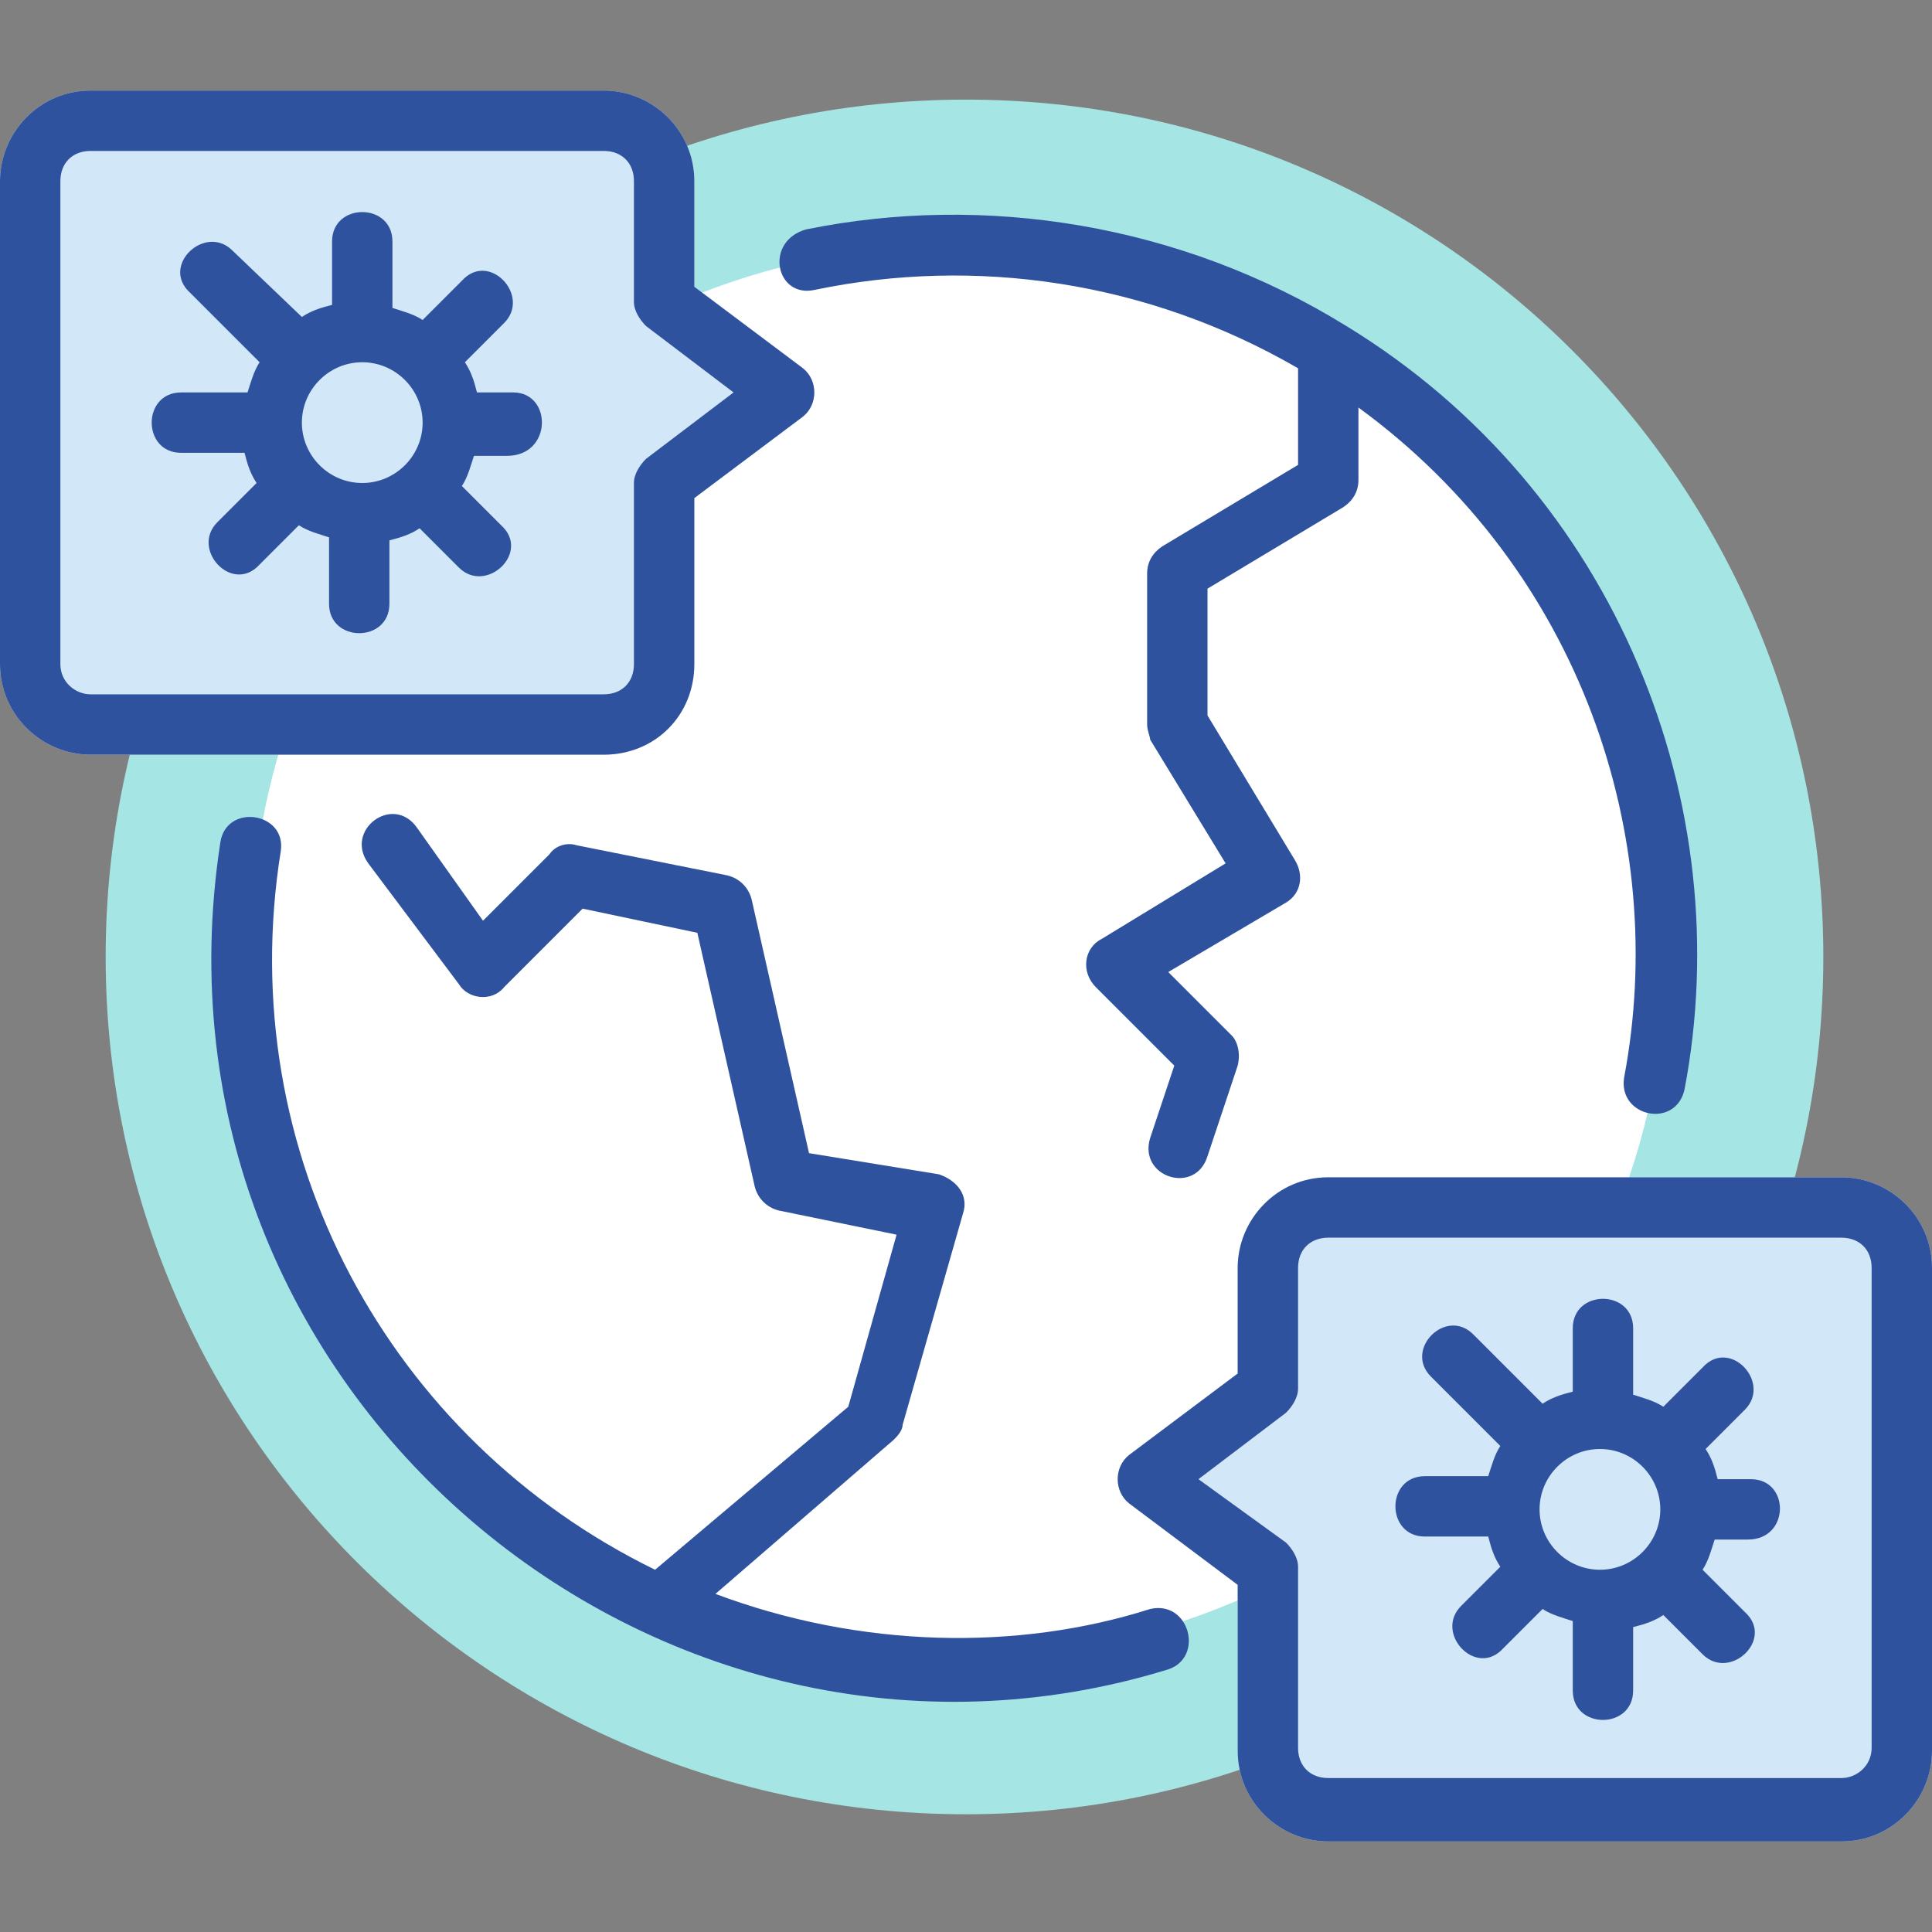
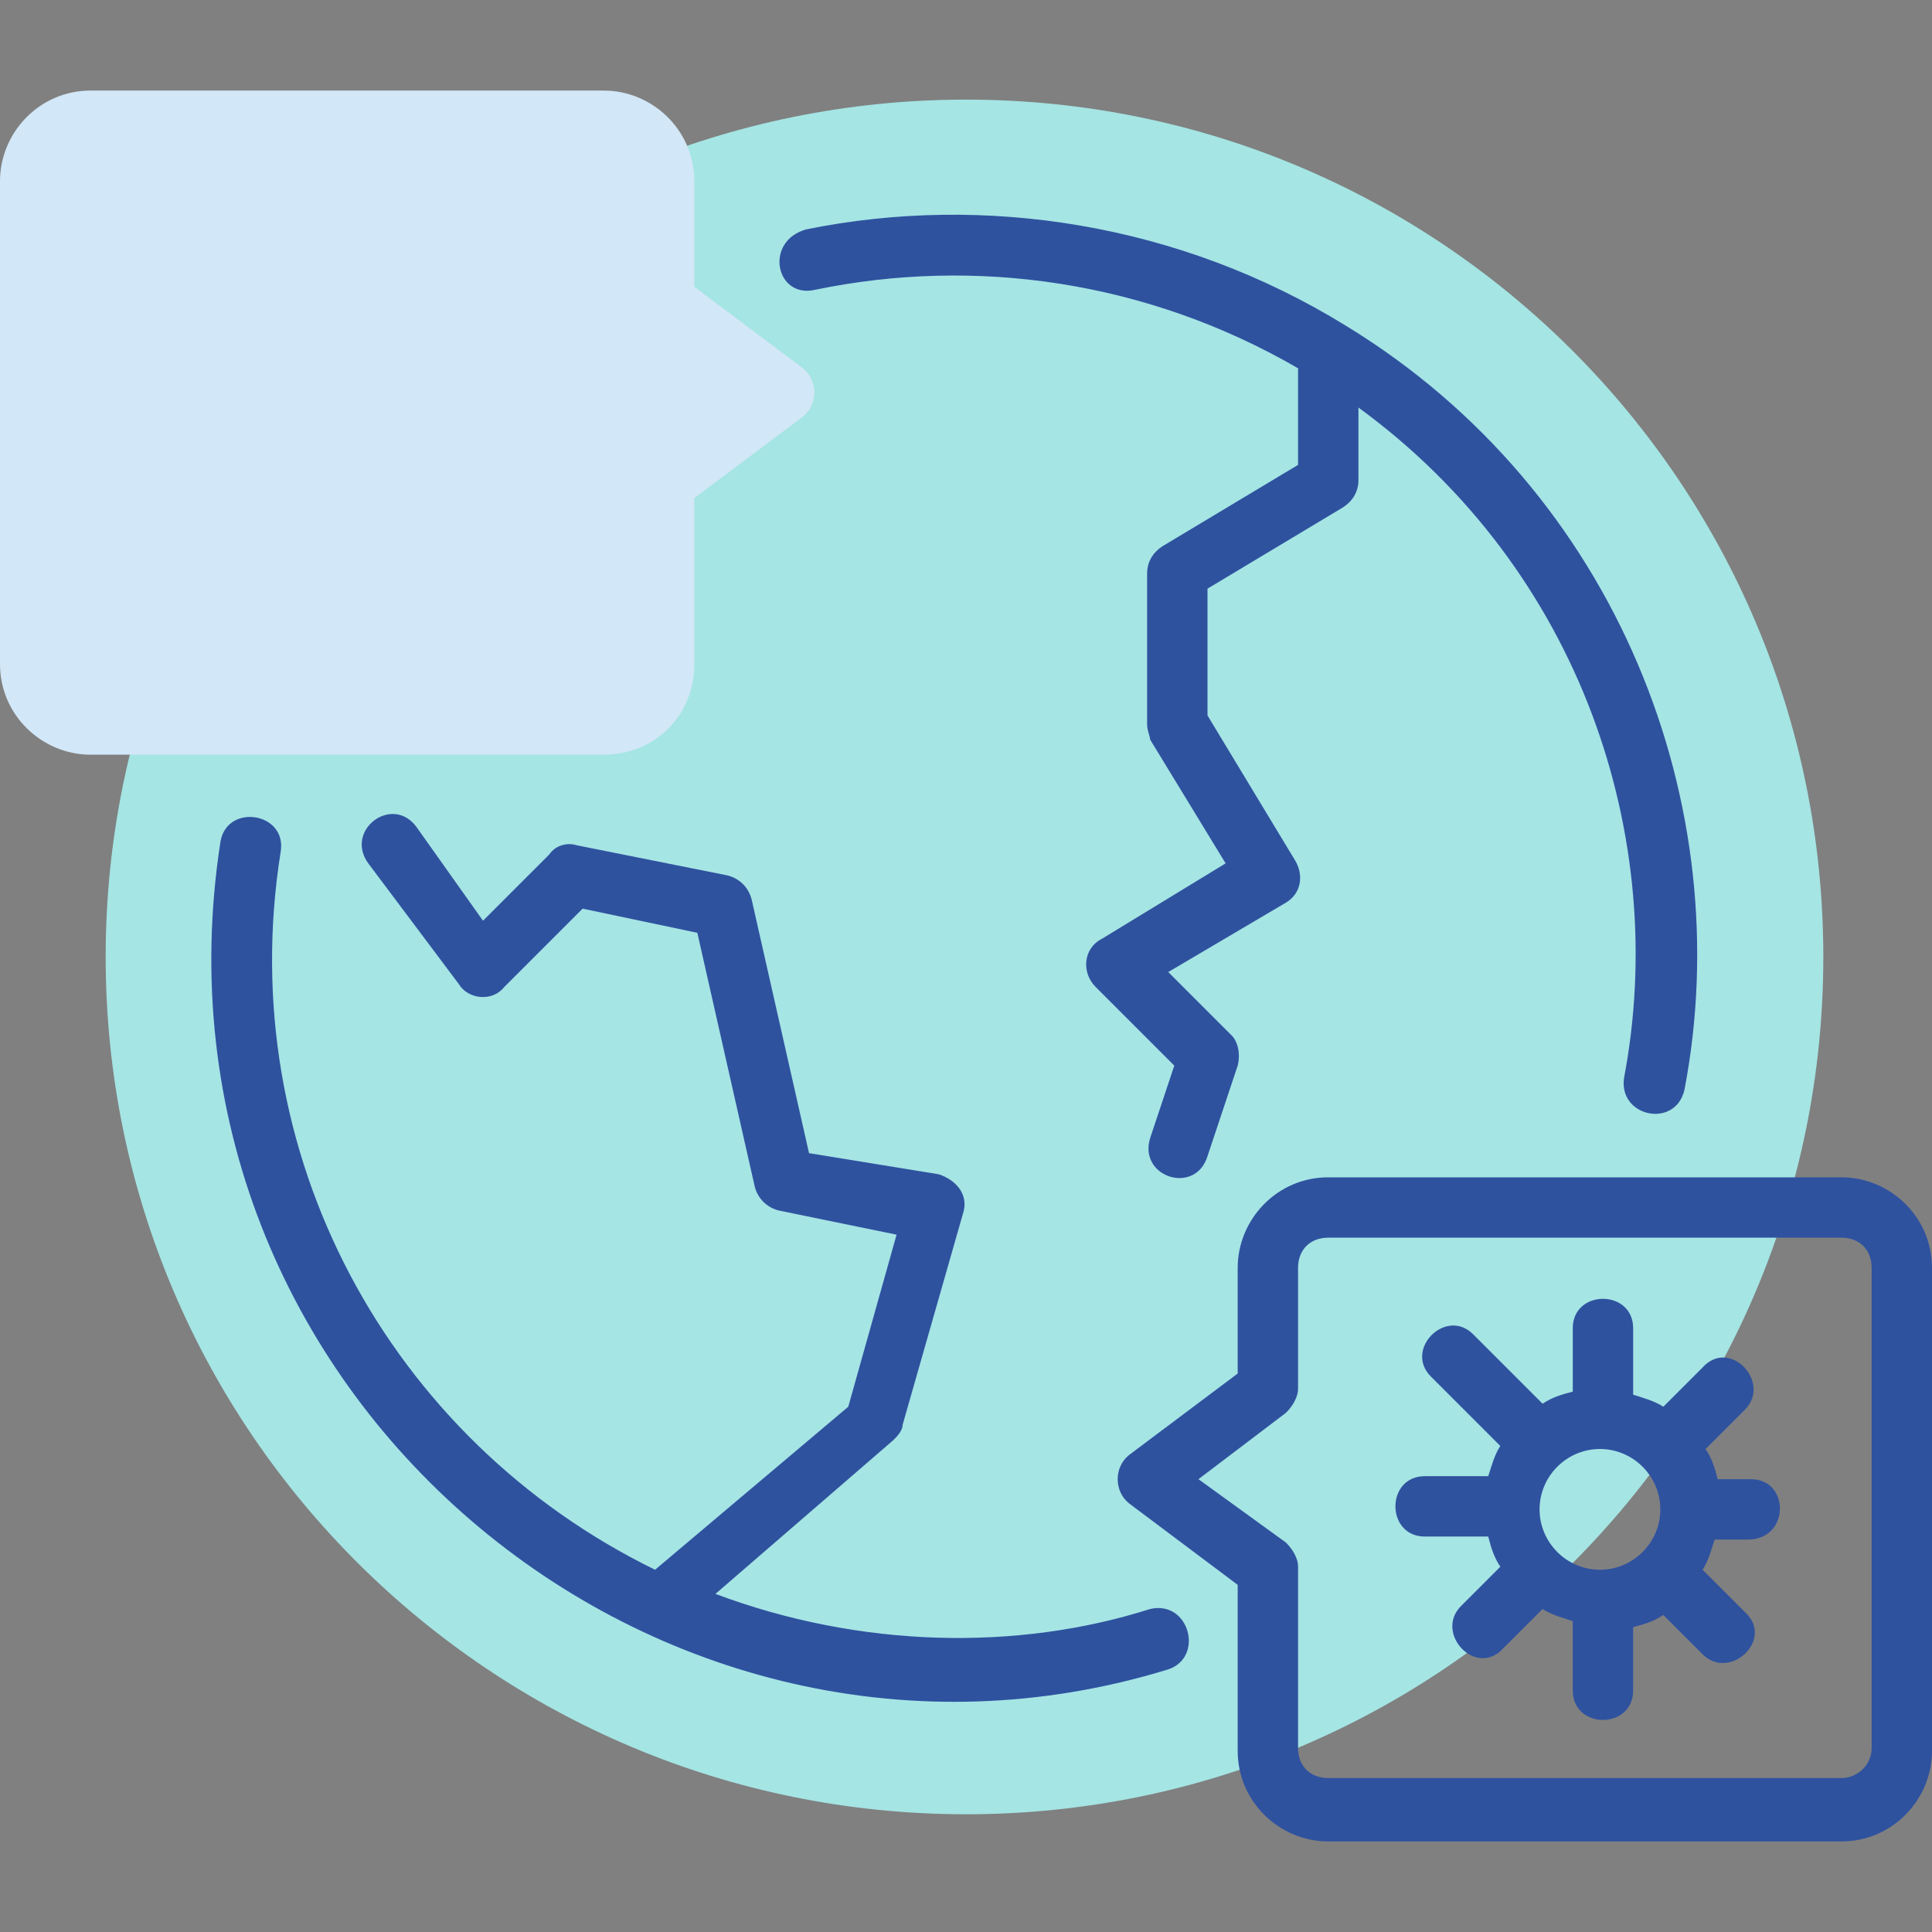
<svg xmlns="http://www.w3.org/2000/svg" width="64px" height="64px" viewBox="0 0 64 64">
  <rect x="0" y="0" width="64" height="64" fill="#808080" stroke="none" />
  <path fill="#A5E5E4" d="M60.4,31.7c0,15.7-12.7,28.4-28.4,28.4S3.5,47.4,3.5,31.7S16.3,3.3,32,3.3S60.4,16,60.4,31.7z" />
-   <path fill="#FFFFFF" d="M31.8,54.9c12.9,0,23.4-10.5,23.4-23.4S44.7,8.1,31.8,8.1c-13,0-23.5,10.5-23.5,23.4S18.8,54.9,31.8,54.9z" />
-   <path fill="#D2E7F7" d="M61,39H44c-1.7,0-3,1.4-3,3v3.5l-3.6,2.7c-0.5,0.4-0.5,1.2,0,1.6l3.6,2.7V58c0,1.7,1.4,3,3,3h17 c1.7,0,3-1.4,3-3V42C64,40.3,62.6,39,61,39z" />
  <path fill="#D2E7F7" d="M23,22v-5.5l3.6-2.7c0.5-0.4,0.5-1.2,0-1.6L23,9.5V6c0-1.7-1.4-3-3-3H3C1.3,3,0,4.4,0,6v16c0,1.7,1.4,3,3,3 h17C21.7,25,23,23.7,23,22L23,22z" />
  <path fill="#2F529F" d="M61,39H44c-1.7,0-3,1.4-3,3v3.5l-3.6,2.7c-0.5,0.4-0.5,1.2,0,1.6l3.6,2.7V58c0,1.7,1.4,3,3,3h17 c1.7,0,3-1.4,3-3V42C64,40.3,62.6,39,61,39z M62,57.9c0,0.6-0.5,1-1,1H44c-0.6,0-1-0.4-1-1v-6c0-0.3-0.2-0.6-0.4-0.8L39.7,49 l2.9-2.2c0.2-0.2,0.4-0.5,0.4-0.8v-4c0-0.6,0.4-1,1-1h17c0.6,0,1,0.4,1,1L62,57.9L62,57.9z" />
  <path fill="#2F529F" d="M58,49h-1.1c-0.1-0.4-0.2-0.7-0.4-1l1.3-1.3c0.9-0.9-0.5-2.4-1.4-1.4l-1.3,1.3c-0.3-0.2-0.7-0.3-1-0.4V44 c0-1.3-2-1.3-2,0v2.1c-0.4,0.1-0.7,0.2-1,0.4l-2.3-2.3c-0.9-0.9-2.3,0.5-1.4,1.4l2.3,2.3c-0.2,0.3-0.3,0.7-0.4,1h-2.1 c-1.3,0-1.3,2,0,2h2.1c0.1,0.4,0.2,0.7,0.4,1l-1.3,1.3c-0.9,0.9,0.5,2.4,1.4,1.4l1.3-1.3c0.3,0.2,0.7,0.3,1,0.4V56c0,1.3,2,1.3,2,0 v-2.1c0.4-0.1,0.7-0.2,1-0.4l1.3,1.3c0.9,0.9,2.4-0.5,1.4-1.4L56.4,52c0.2-0.3,0.3-0.7,0.4-1h1.1C59.3,51,59.3,49,58,49L58,49z M53,52c-1.1,0-2-0.9-2-2s0.9-2,2-2s2,0.9,2,2S54.1,52,53,52z" />
-   <path fill="#2F529F" d="M23,22v-5.5l3.6-2.7c0.5-0.4,0.5-1.2,0-1.6L23,9.5V6c0-1.7-1.4-3-3-3H3C1.3,3,0,4.4,0,6v16c0,1.7,1.4,3,3,3 h17C21.7,25,23,23.7,23,22L23,22z M2,22V6c0-0.6,0.4-1,1-1h17c0.6,0,1,0.4,1,1v4c0,0.3,0.2,0.6,0.4,0.8l2.9,2.2l-2.9,2.2 C21.2,15.4,21,15.7,21,16v6c0,0.6-0.4,1-1,1H3C2.5,23,2,22.6,2,22z" />
-   <path fill="#2F529F" d="M17,13h-1.2c-0.1-0.4-0.2-0.7-0.4-1l1.3-1.3c0.9-0.9-0.5-2.4-1.4-1.4L14,10.6c-0.3-0.2-0.7-0.3-1-0.4V8 c0-1.3-2-1.3-2,0v2.1c-0.4,0.1-0.7,0.2-1,0.4L7.7,8.3C6.8,7.4,5.3,8.8,6.3,9.7L8.6,12c-0.2,0.3-0.3,0.7-0.4,1H6c-1.3,0-1.3,2,0,2 h2.1c0.1,0.4,0.2,0.7,0.4,1l-1.3,1.3c-0.9,0.9,0.5,2.4,1.4,1.4l1.3-1.3c0.3,0.2,0.7,0.3,1,0.4V20c0,1.3,2,1.3,2,0v-2.1 c0.4-0.1,0.7-0.2,1-0.4l1.3,1.3c0.9,0.9,2.4-0.5,1.4-1.4l-1.3-1.3c0.2-0.3,0.3-0.7,0.4-1h1.1C18.3,15.1,18.3,13,17,13L17,13z M12,16 c-1.1,0-2-0.9-2-2s0.9-2,2-2s2,0.9,2,2S13.1,16,12,16z" />
  <path fill="#2F529F" d="M27,9.6c5.3-1.1,11-0.3,16,2.6v3.2l-4.5,2.7C38.2,18.3,38,18.6,38,19v5c0,0.2,0.1,0.4,0.1,0.5l2.5,4.1 l-4.1,2.5c-0.6,0.3-0.7,1.1-0.2,1.6l2.6,2.6l-0.8,2.4c-0.4,1.3,1.5,1.9,1.9,0.6l1-3c0.1-0.4,0-0.8-0.2-1l-2.1-2.1l3.9-2.3 c0.5-0.3,0.6-0.9,0.3-1.4L40,23.7v-4.2l4.5-2.7c0.3-0.2,0.5-0.5,0.5-0.9v-2.4c7.4,5.4,10.3,14.3,8.8,22.2c-0.2,1.3,1.7,1.7,2,0.4 c1.8-9.4-2.2-19.8-11.2-25.3c-5.5-3.4-12-4.4-17.9-3.2C25.3,8,25.7,9.9,27,9.6L27,9.6z" />
  <path fill="#2F529F" d="M38.1,53.3c-4.4,1.4-9.6,1.3-14.4-0.5l5.9-5.1c0.1-0.1,0.3-0.3,0.3-0.5l2-7c0.2-0.6-0.2-1.1-0.8-1.3 l-4.3-0.7l-1.9-8.4c-0.1-0.4-0.4-0.7-0.8-0.8l-5-1c-0.3-0.1-0.7,0-0.9,0.3L16,30.5l-2.2-3.1c-0.8-1.1-2.4,0.1-1.6,1.2l3,4 c0.3,0.5,1.1,0.6,1.5,0.1l2.6-2.6l3.8,0.8l1.9,8.4c0.1,0.4,0.4,0.7,0.8,0.8l3.9,0.8l-1.6,5.7L21.7,52c-8.8-4.3-14-13.8-12.4-23.8 c0.2-1.3-1.8-1.6-2-0.3C4.5,46.1,21.8,60.5,38.7,55.3C39.9,54.9,39.4,53,38.1,53.3L38.1,53.3z" />
</svg>